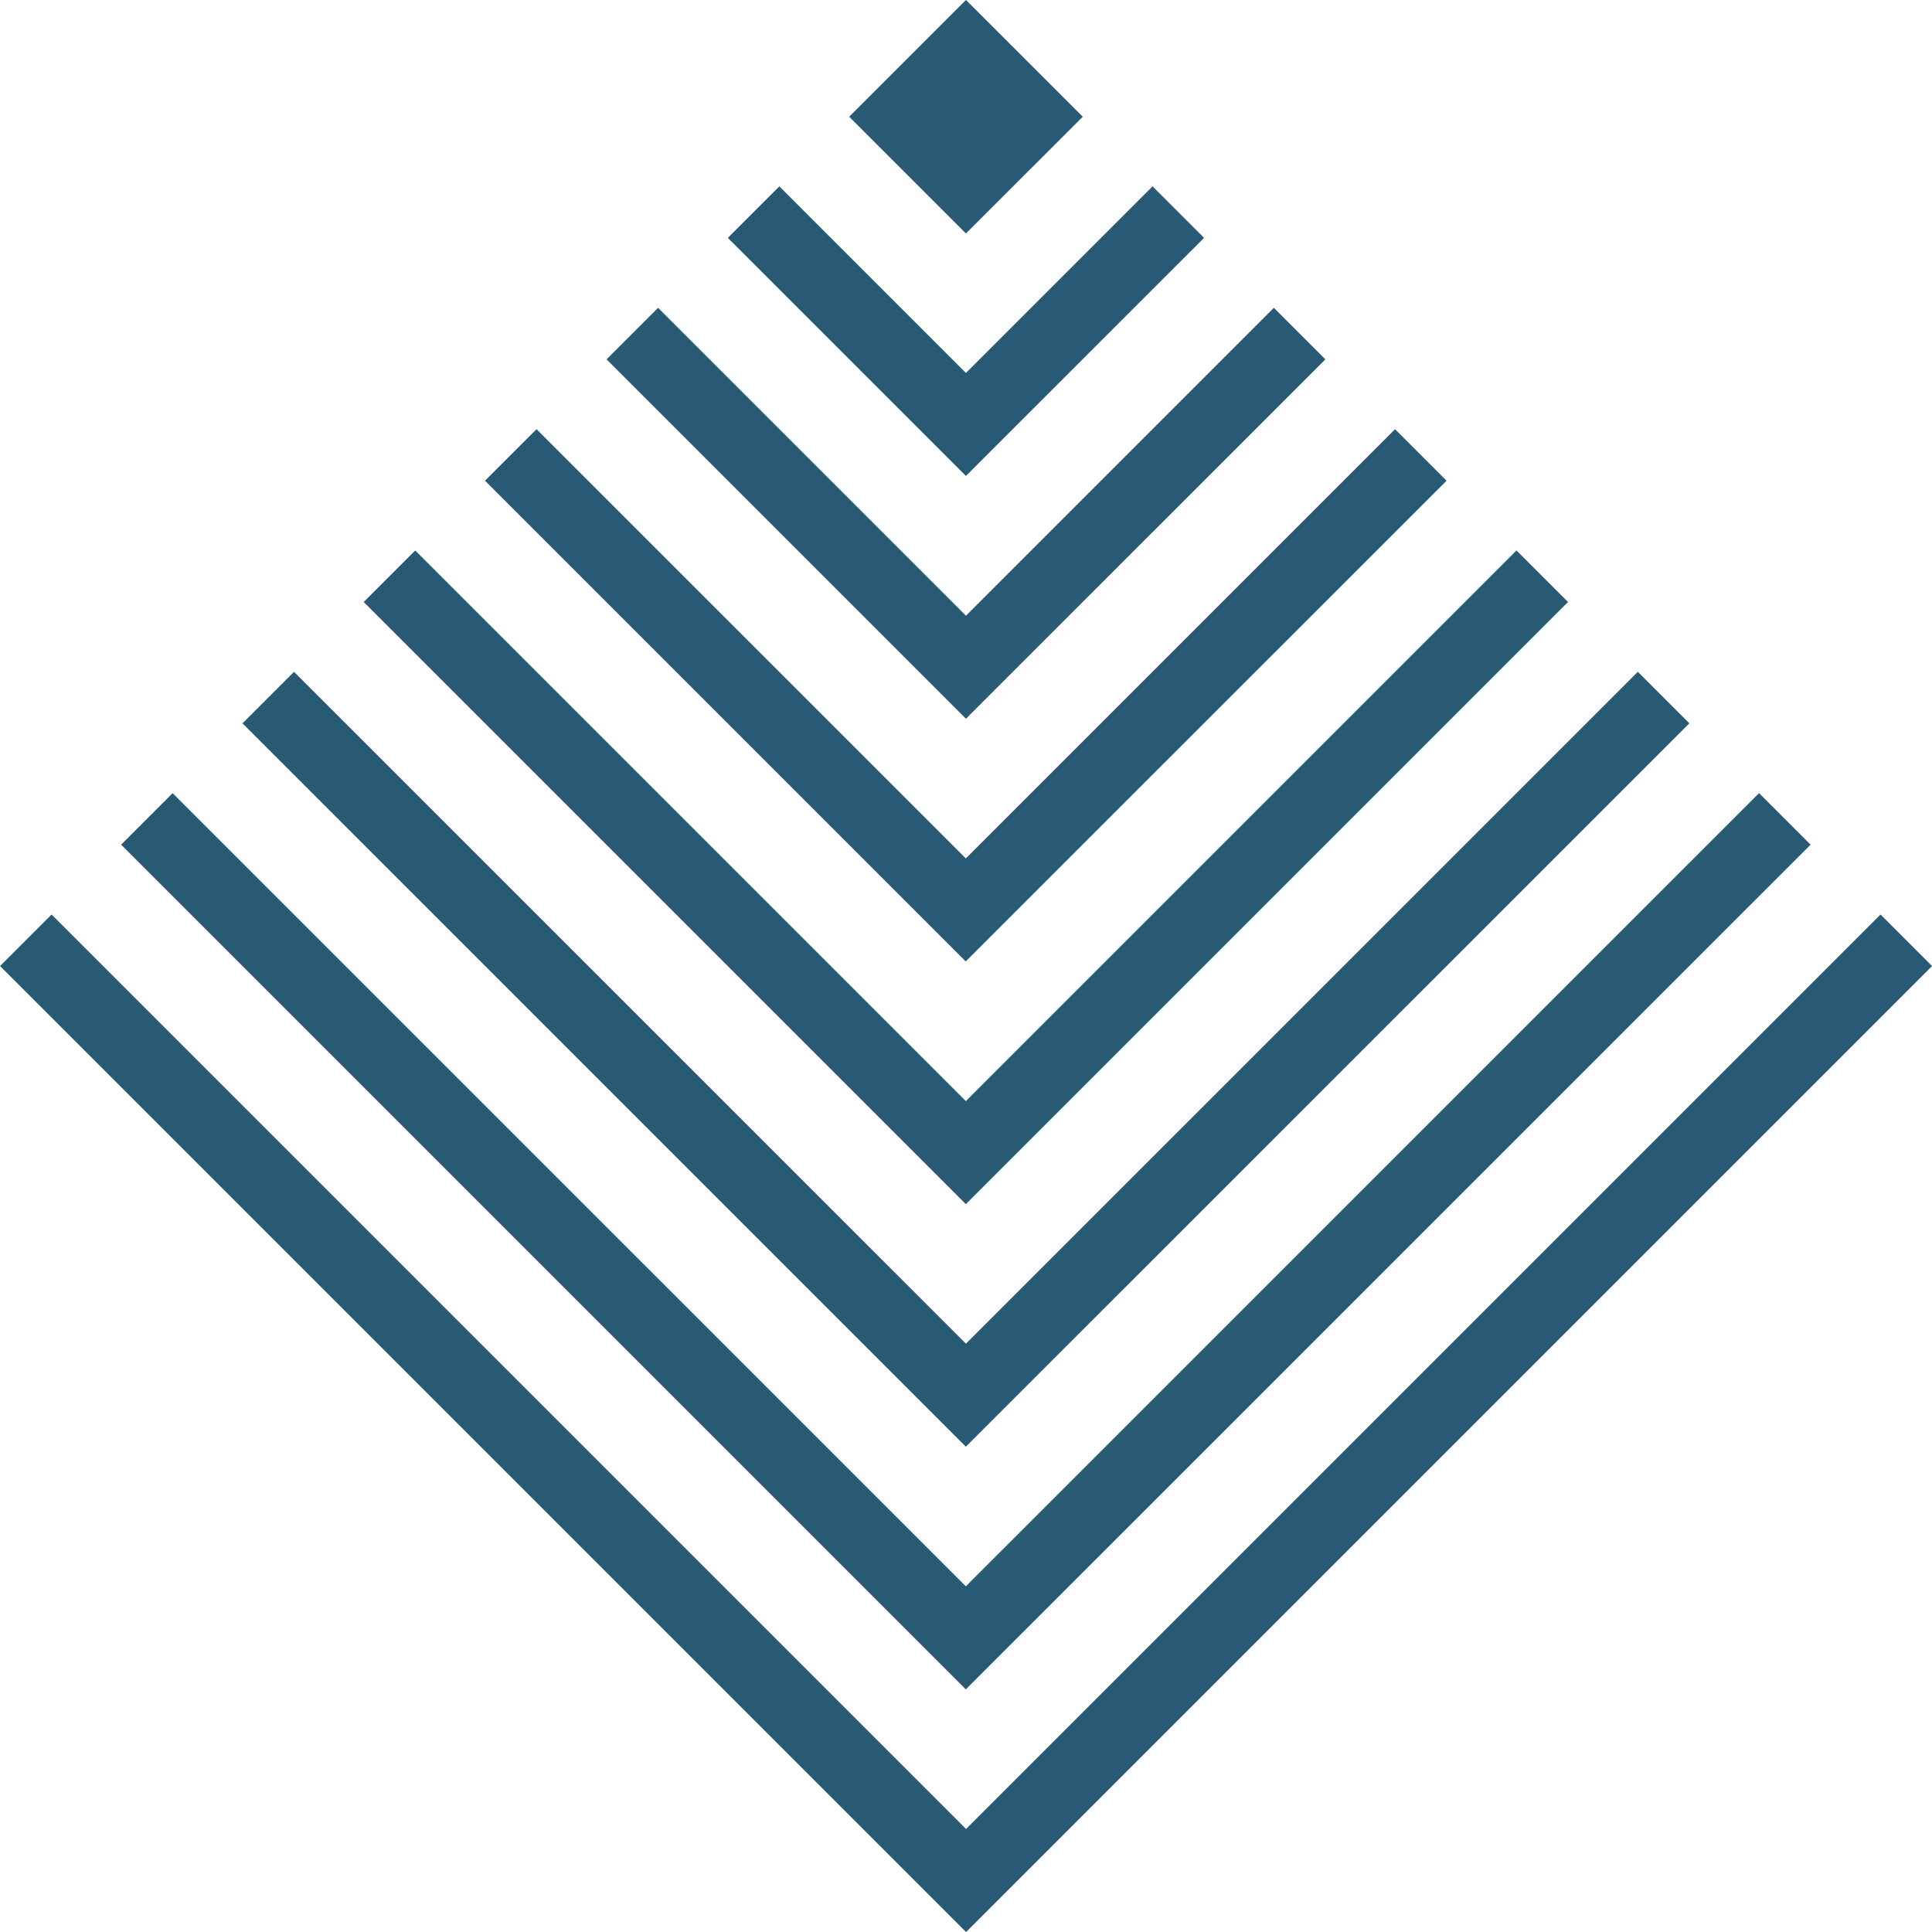
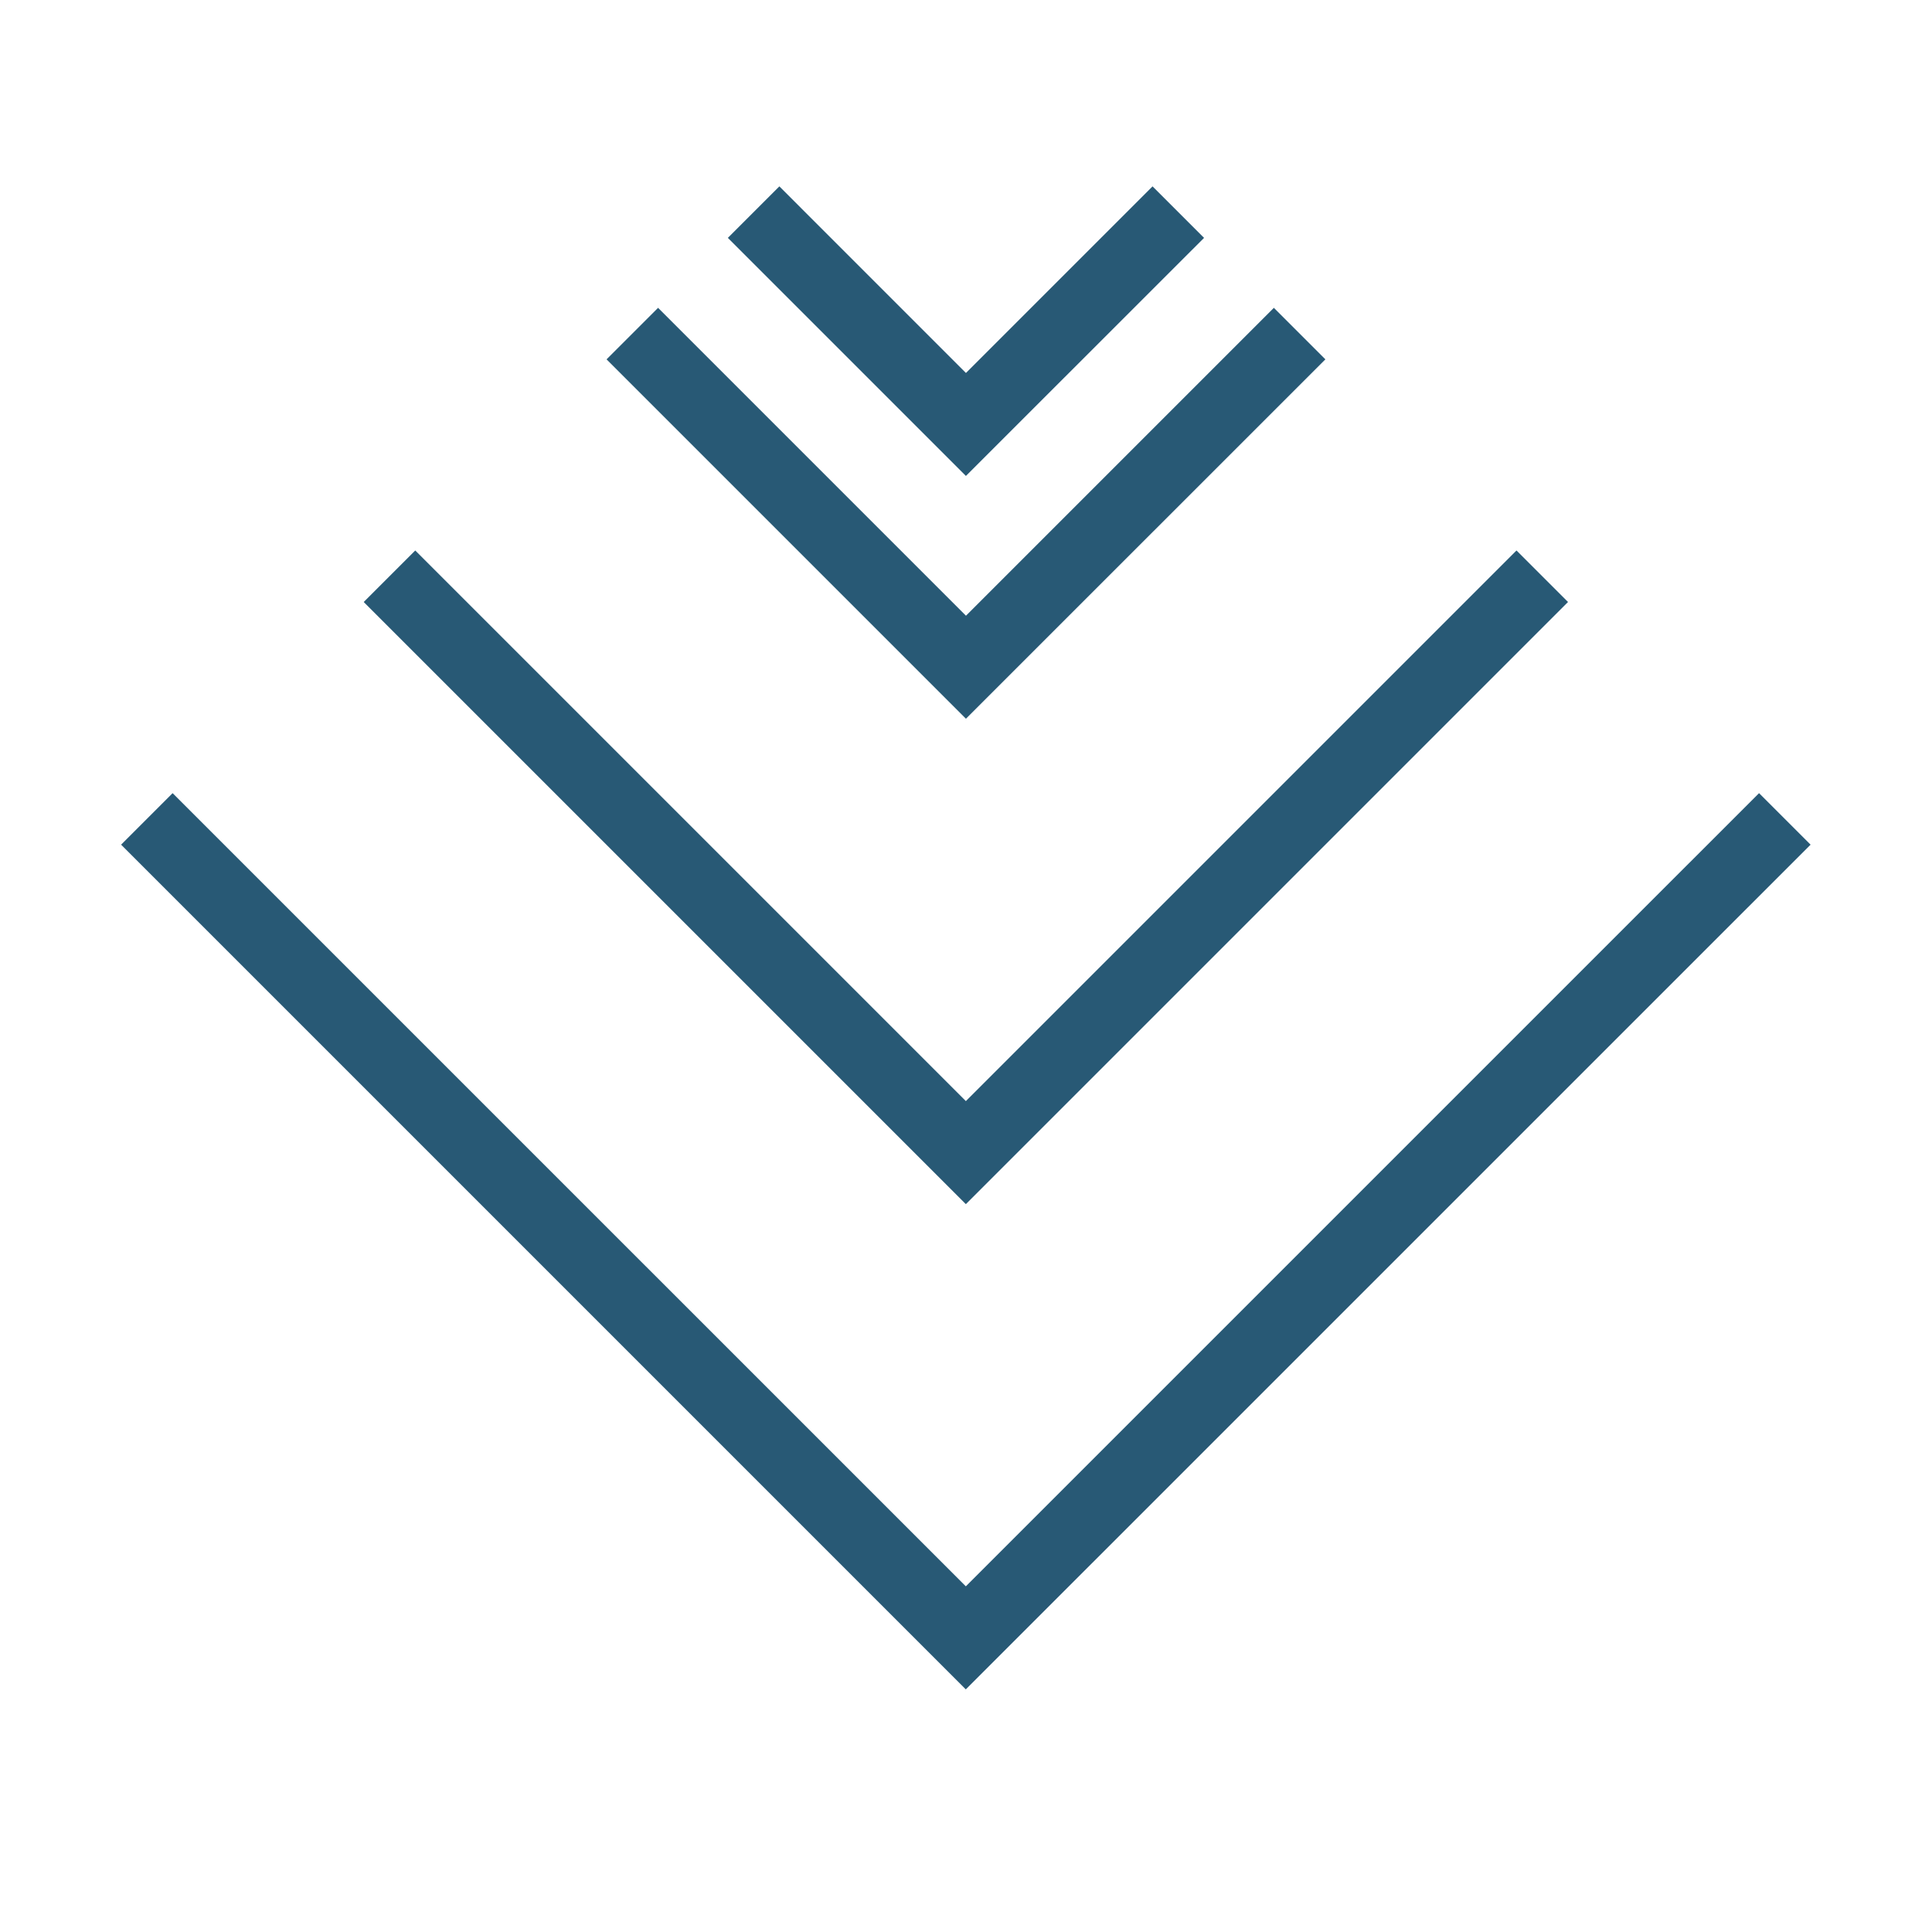
<svg xmlns="http://www.w3.org/2000/svg" width="60" height="60" viewBox="0 0 60 60">
  <g id="Grupo_427" data-name="Grupo 427" transform="translate(-3381.671 448.099)">
-     <path id="Caminho_117" data-name="Caminho 117" d="M3500.009-444.474l-1.6-1.6-2.027-2.026-2.026,2.026-1.6,1.6,3.625,3.625Z" transform="translate(-84.712 0)" fill="#285975" />
-     <path id="Caminho_118" data-name="Caminho 118" d="M3440.873-327.677l-.8-.8-28.4,28.4-28.4-28.4-.8.8-.8.8,30,30,30-30Z" transform="translate(0 -91.221)" fill="#285975" />
    <path id="Caminho_119" data-name="Caminho 119" d="M3450-342.746l-1.6-1.6-24.634,24.633-24.634-24.633-1.6,1.6,26.233,26.233Z" transform="translate(-12.1 -79.121)" fill="#285975" />
-     <path id="Caminho_120" data-name="Caminho 120" d="M3458.339-358.617l-1.6-1.6-20.866,20.865-20.867-20.865-1.6,1.6,22.464,22.465Z" transform="translate(-24.204 -67.018)" fill="#285975" />
    <path id="Caminho_121" data-name="Caminho 121" d="M3466.671-374.485l-1.6-1.6-17.1,17.1-17.1-17.1-1.6,1.6,18.7,18.7Z" transform="translate(-36.304 -54.918)" fill="#285975" />
-     <path id="Caminho_122" data-name="Caminho 122" d="M3475-390.356l-1.6-1.6-13.33,13.33-13.331-13.33-1.6,1.6,14.929,14.929Z" transform="translate(-48.405 -42.814)" fill="#285975" />
    <path id="Caminho_123" data-name="Caminho 123" d="M3483.339-406.228l-1.6-1.6-9.562,9.562-9.562-9.562-1.6,1.6,11.161,11.161Z" transform="translate(-60.507 -30.711)" fill="#285975" />
    <path id="Caminho_124" data-name="Caminho 124" d="M3491.673-422.1l-1.6-1.6-5.795,5.795-5.794-5.795-1.6,1.6,7.393,7.393Z" transform="translate(-72.609 -18.611)" fill="#285975" />
  </g>
</svg>